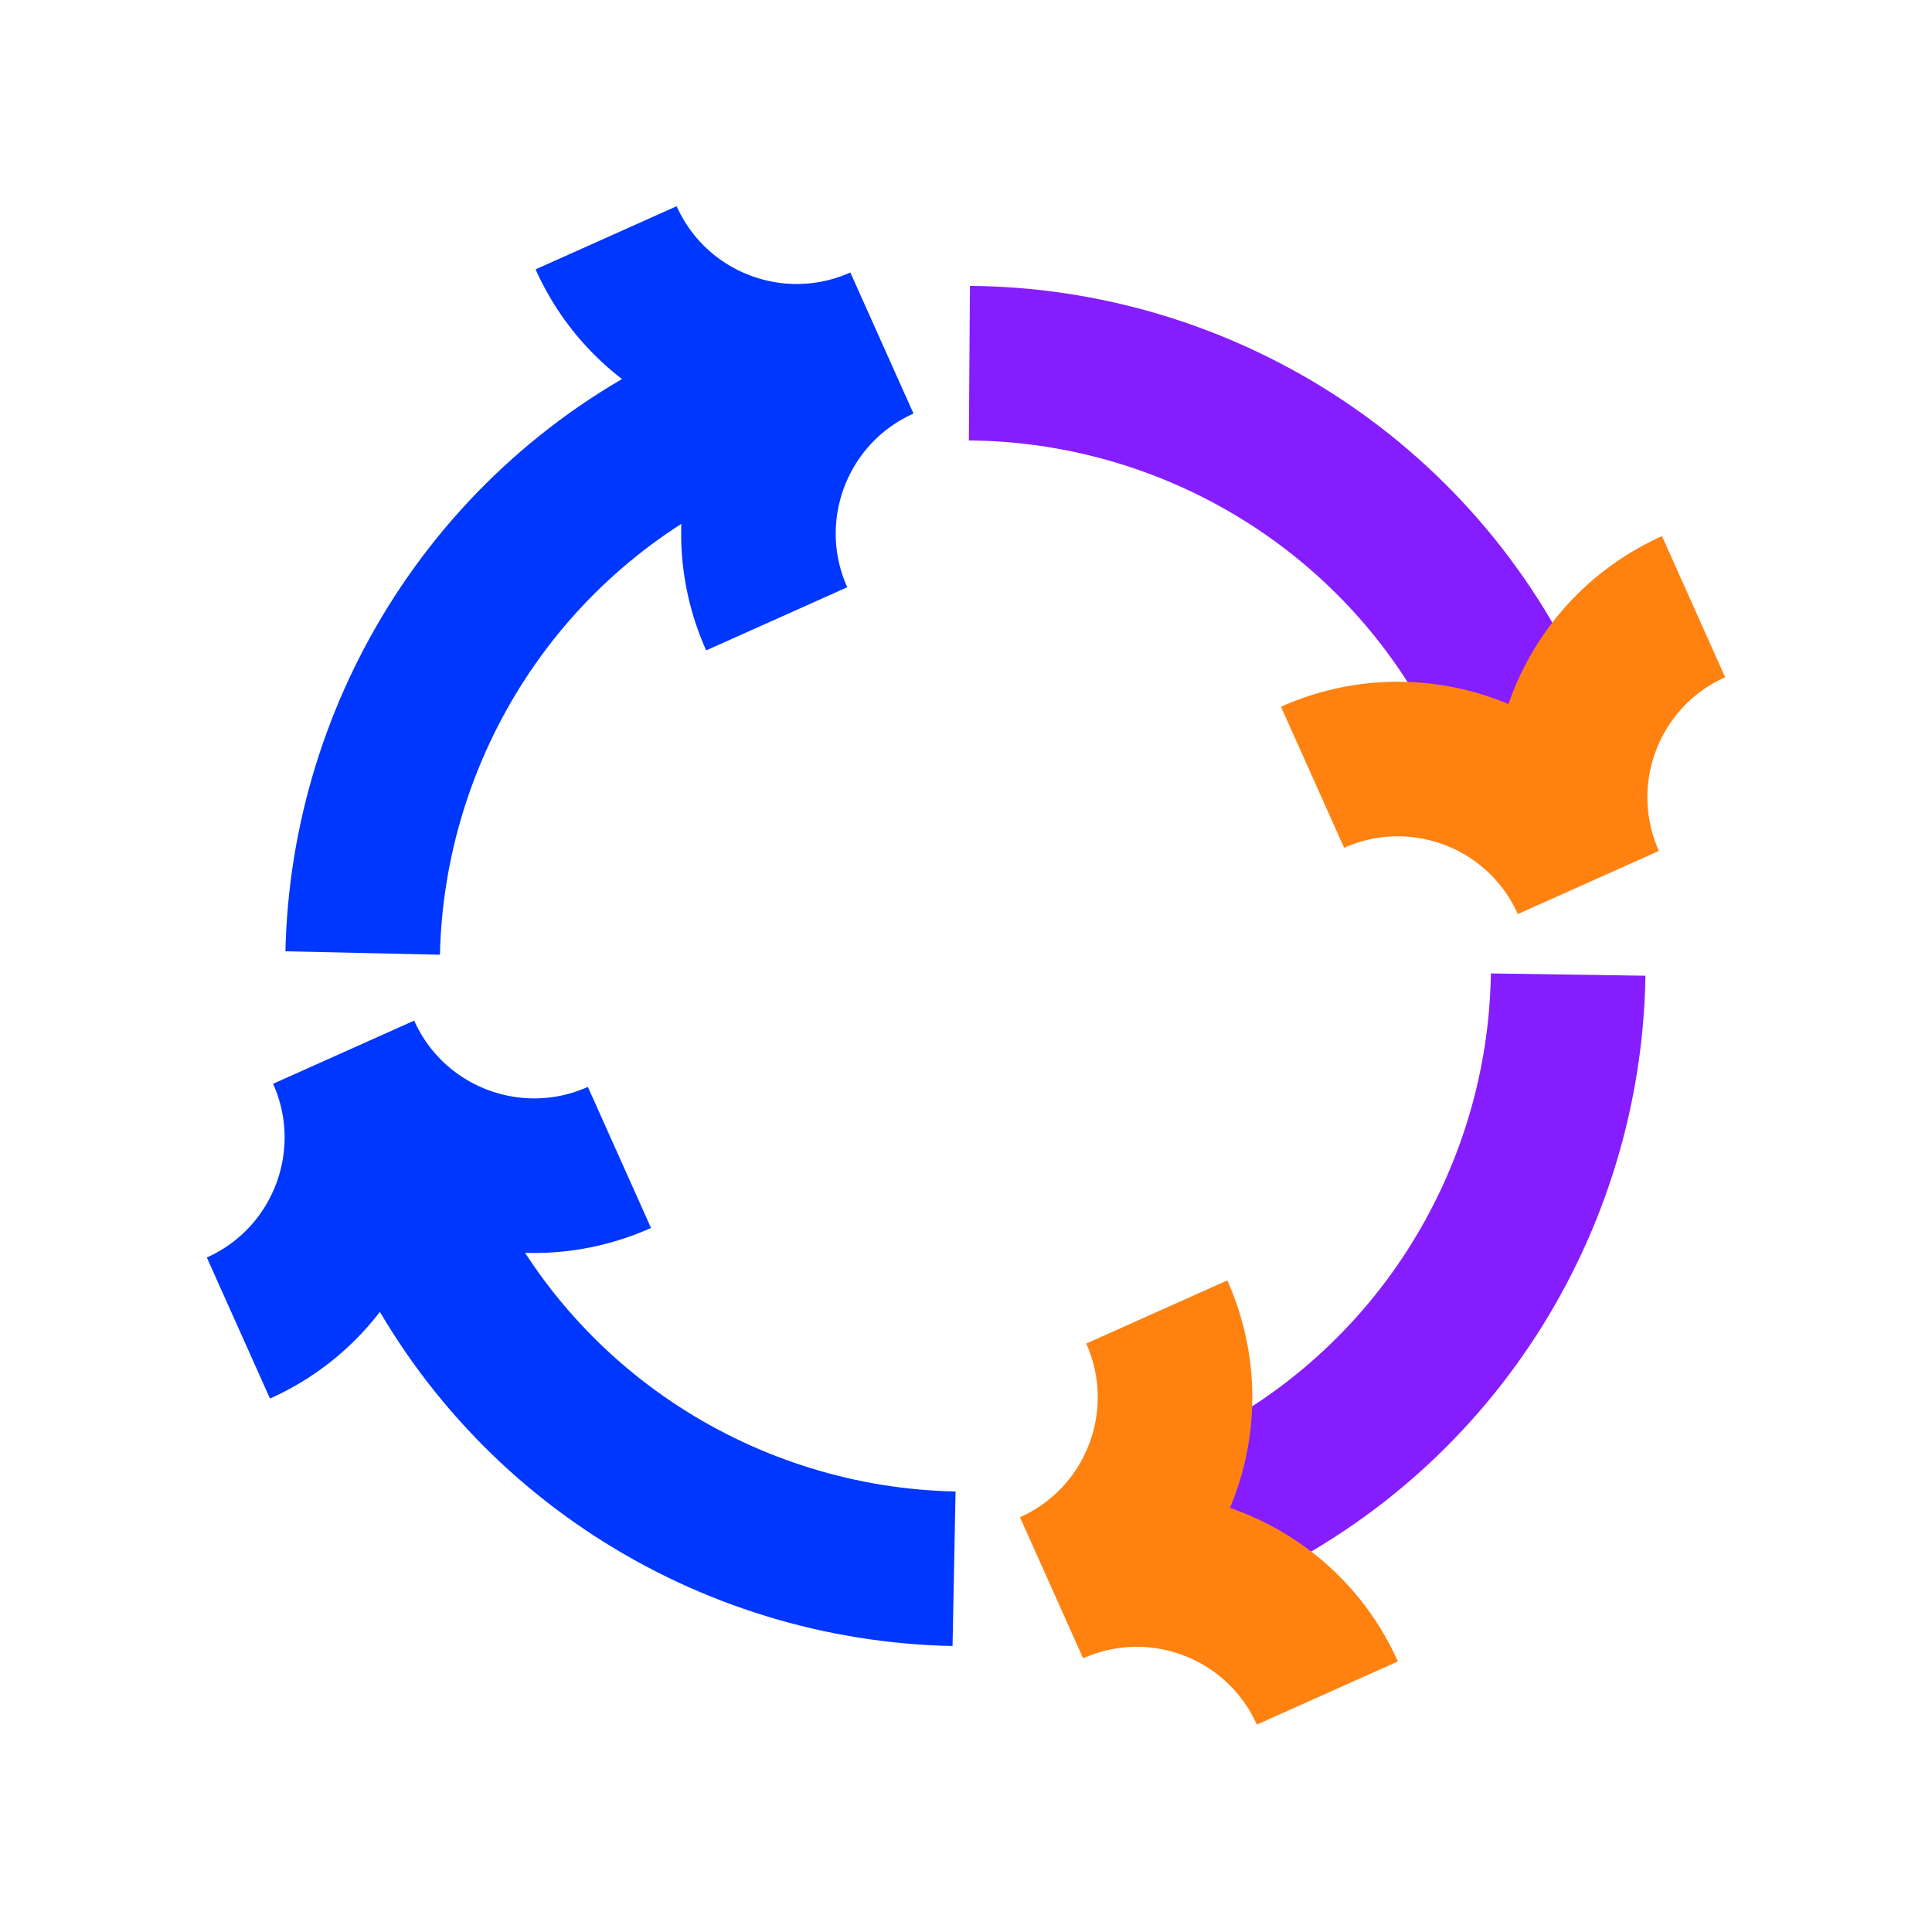
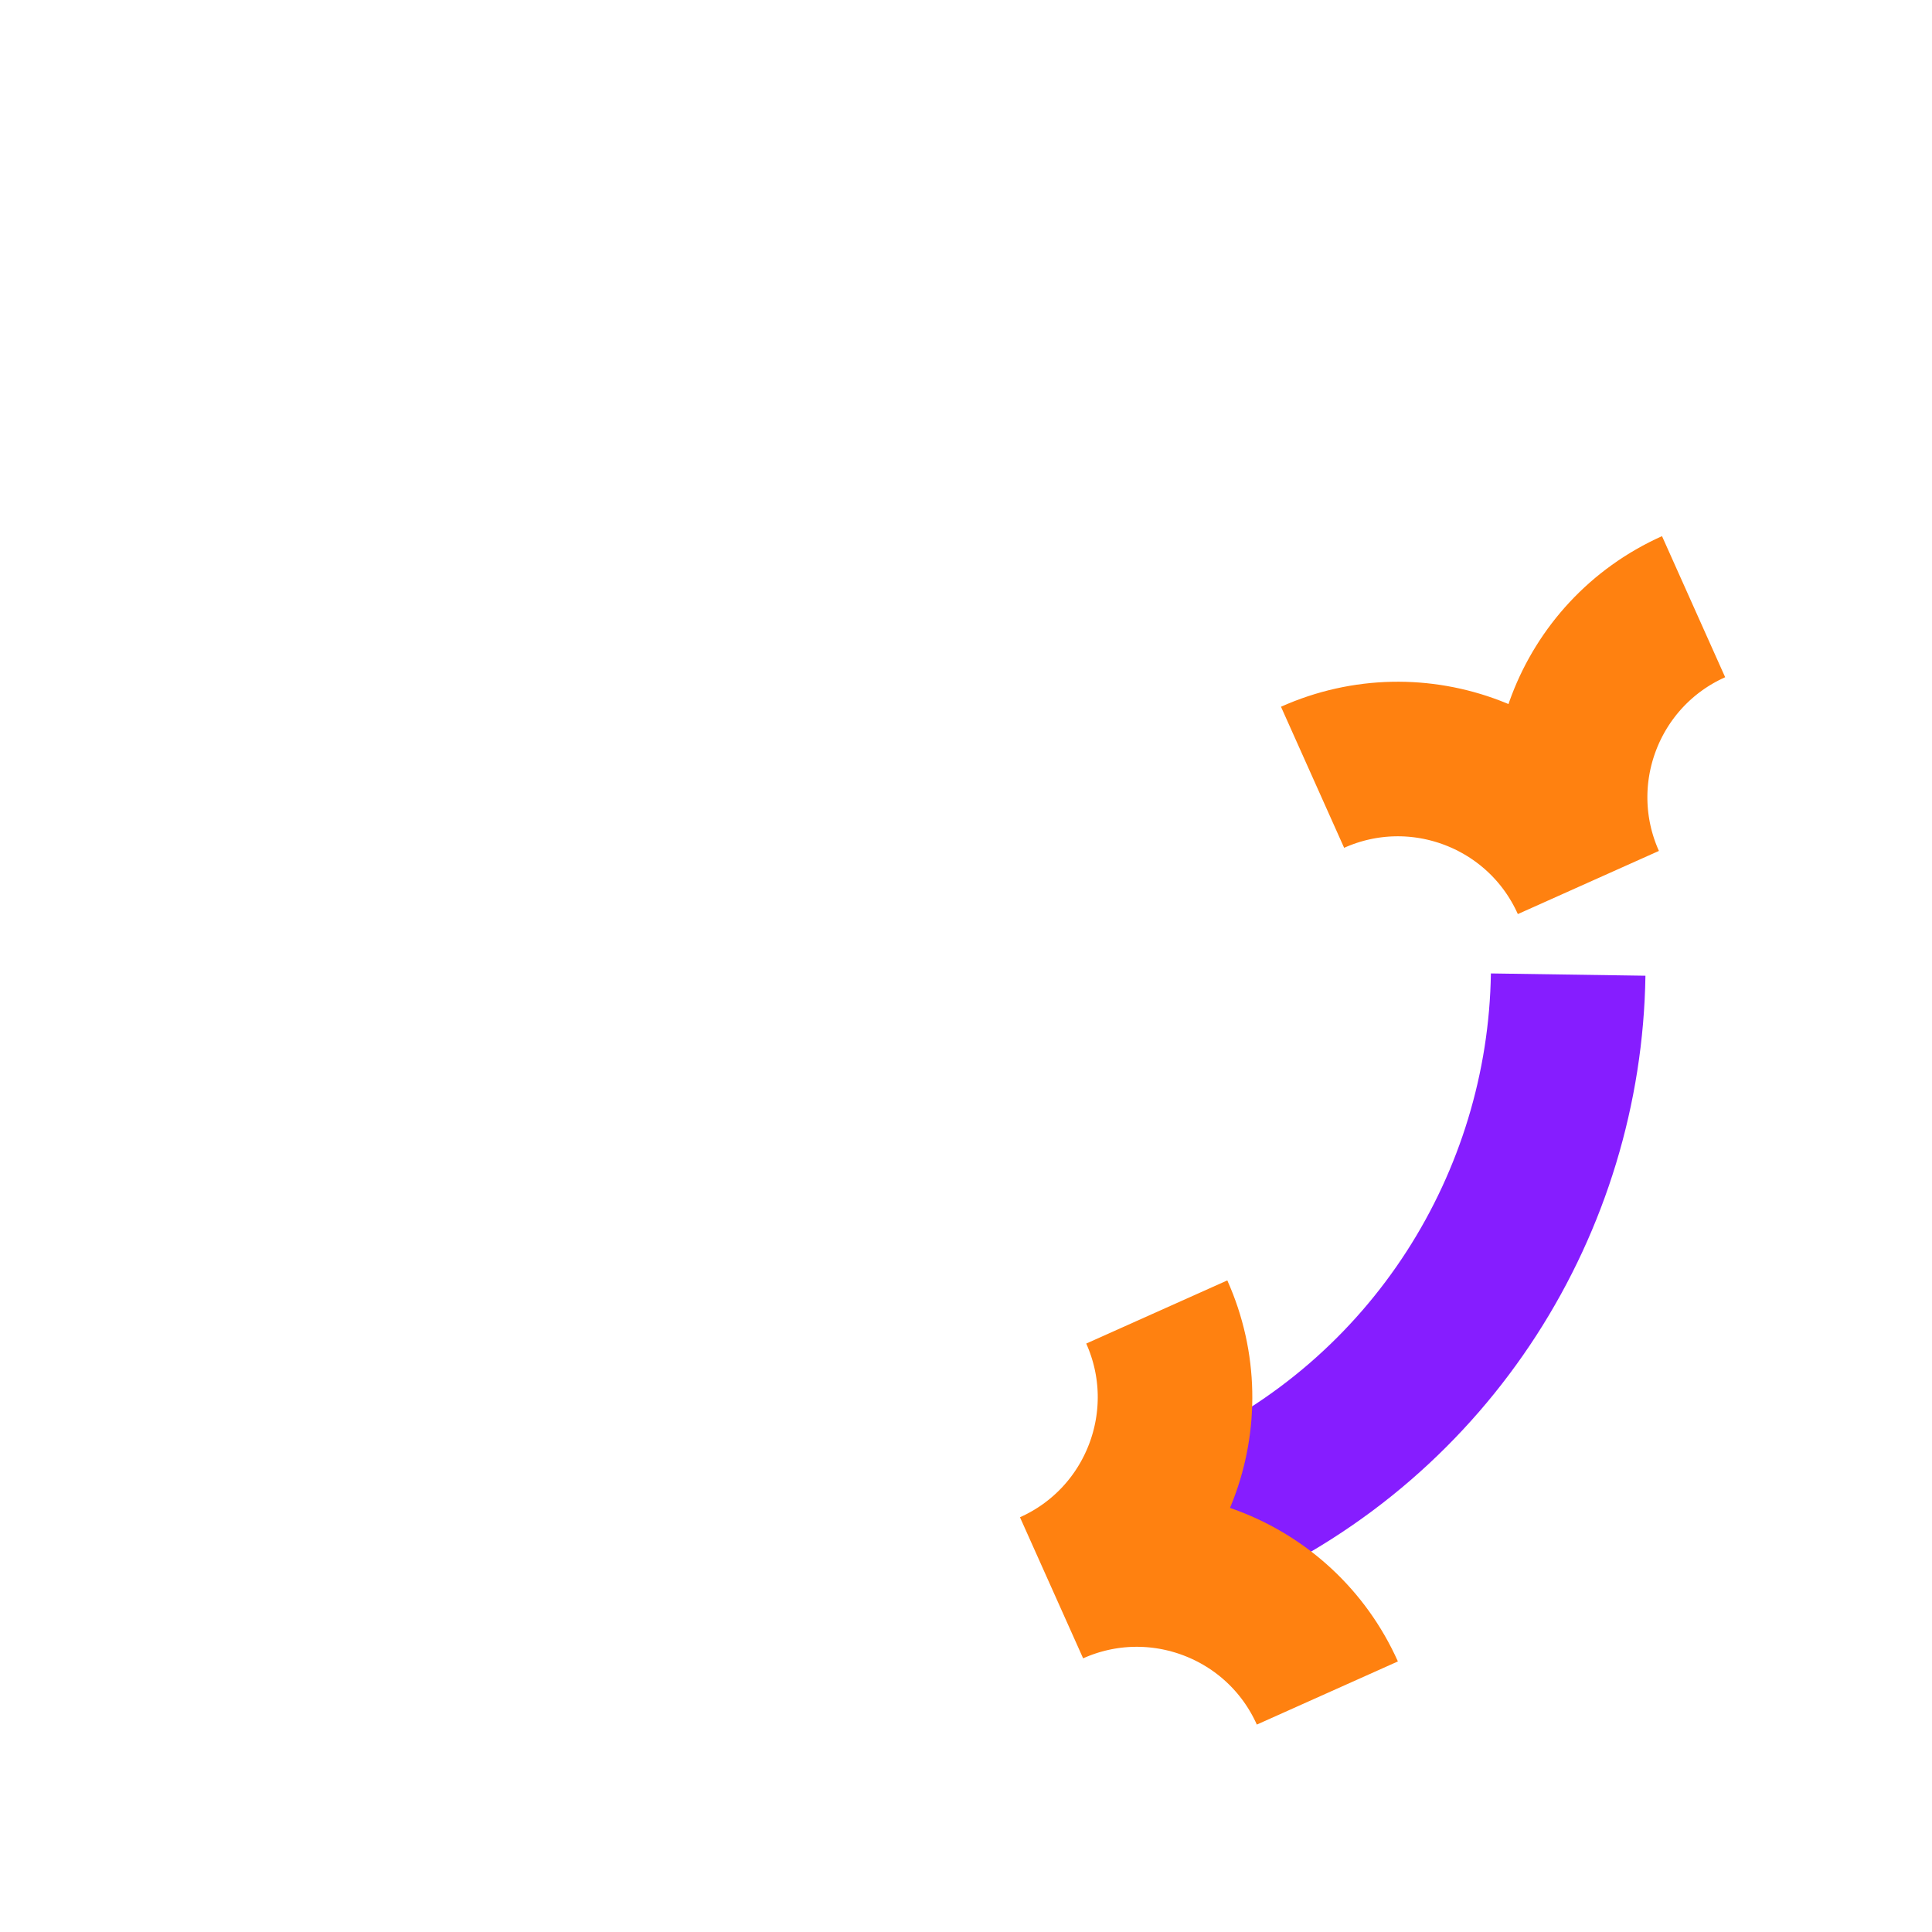
<svg xmlns="http://www.w3.org/2000/svg" id="Layer_1" width="50" height="50" viewBox="0 0 50 50">
-   <path d="M10.748,31.374c2.55,5.694,8.093,9.111,13.943,9.225" fill="none" stroke="#0037ff" stroke-miterlimit="10" stroke-width="4" />
-   <path d="M18.61,10.764c-5.68,2.543-9.094,8.066-9.224,13.9" fill="none" stroke="#0037ff" stroke-miterlimit="10" stroke-width="4" />
  <path d="M40.584,25.222c-.087,5.876-3.509,11.454-9.226,14.014" fill="none" stroke="#861dff" stroke-miterlimit="10" stroke-width="4" />
-   <path d="M25.088,9.399c5.92,.043,11.555,3.471,14.133,9.227" fill="none" stroke="#861dff" stroke-miterlimit="10" stroke-width="4" />
-   <path d="M20.101,16.015c-1.219-2.723-0-5.919,2.723-7.138-2.723,1.219-5.919,0-7.138-2.723" fill="none" stroke="#0037ff" stroke-miterlimit="10" stroke-width="4" />
  <path d="M29.937,33.954c1.219,2.723,0,5.919-2.723,7.138,2.723-1.219,5.919-0,7.138,2.723" fill="none" stroke="#ff8110" stroke-miterlimit="10" stroke-width="4" />
  <path d="M33.969,20.116c2.723-1.219,5.919-0,7.138,2.723-1.219-2.723-0-5.919,2.723-7.138" fill="none" stroke="#ff8110" stroke-miterlimit="10" stroke-width="4" />
-   <path d="M16.031,29.954c-2.723,1.219-5.919,0-7.138-2.723,1.219,2.723,0,5.919-2.723,7.138" fill="none" stroke="#0037ff" stroke-miterlimit="10" stroke-width="4" />
</svg>